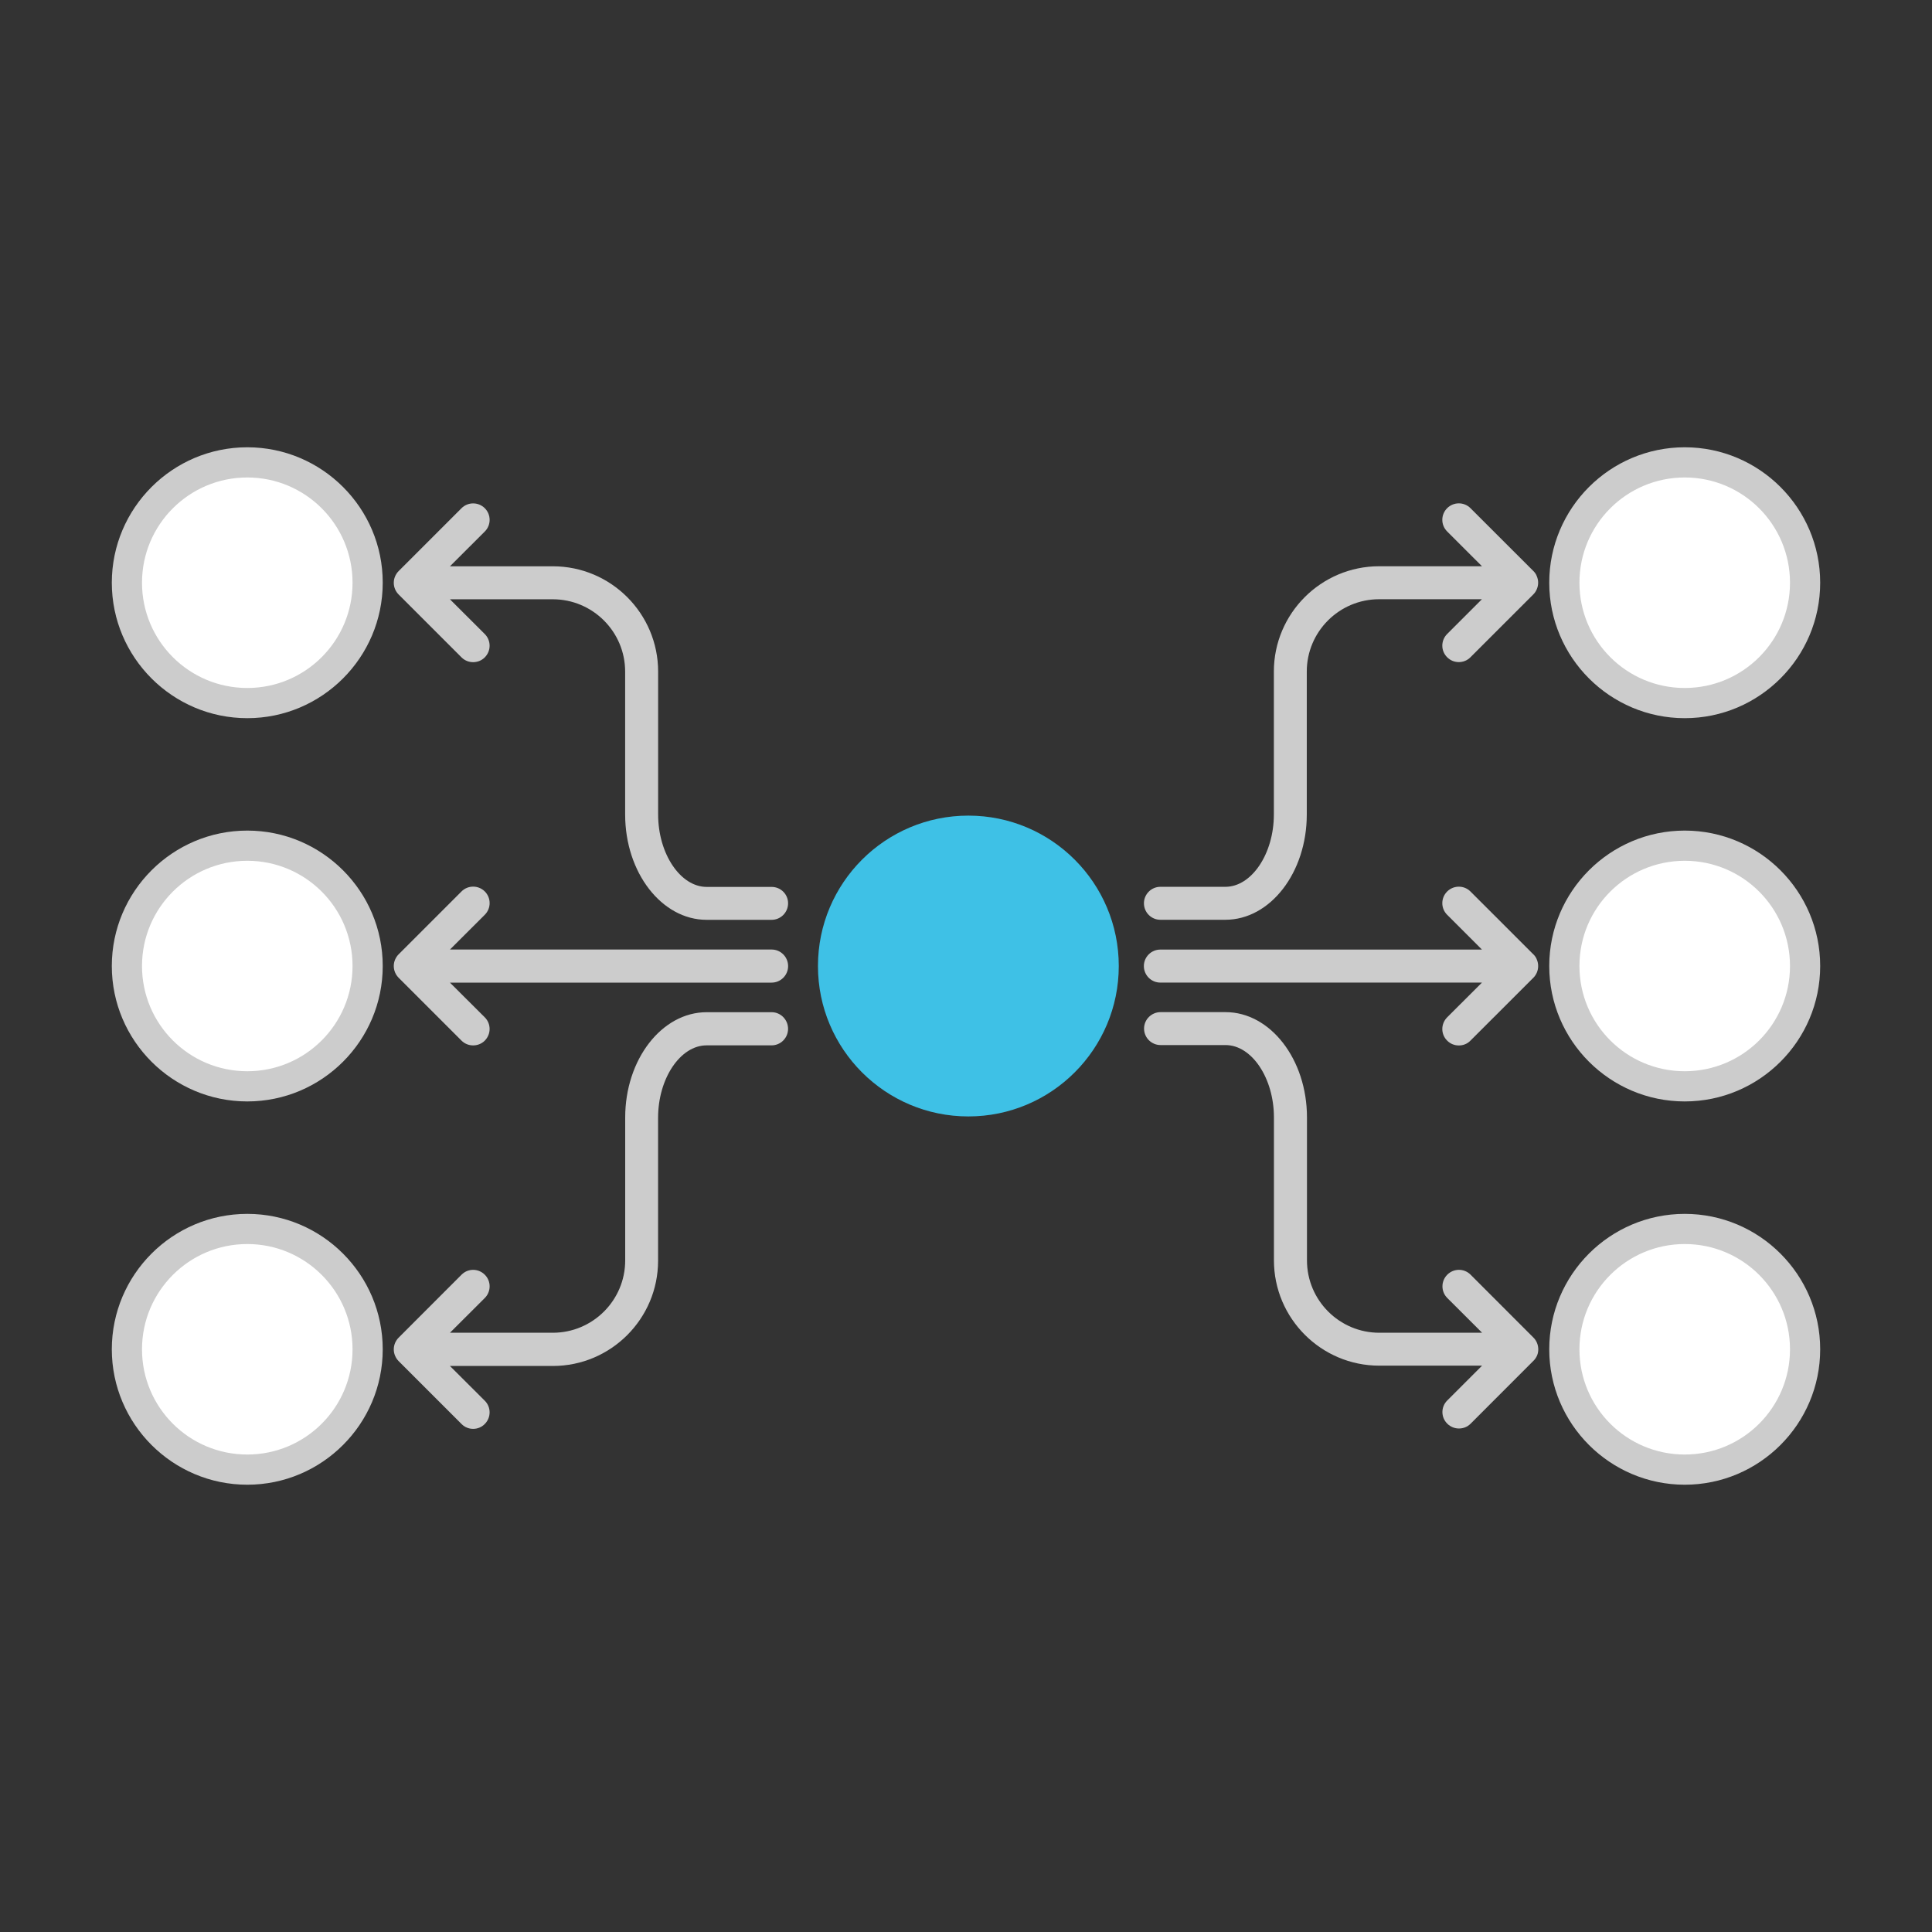
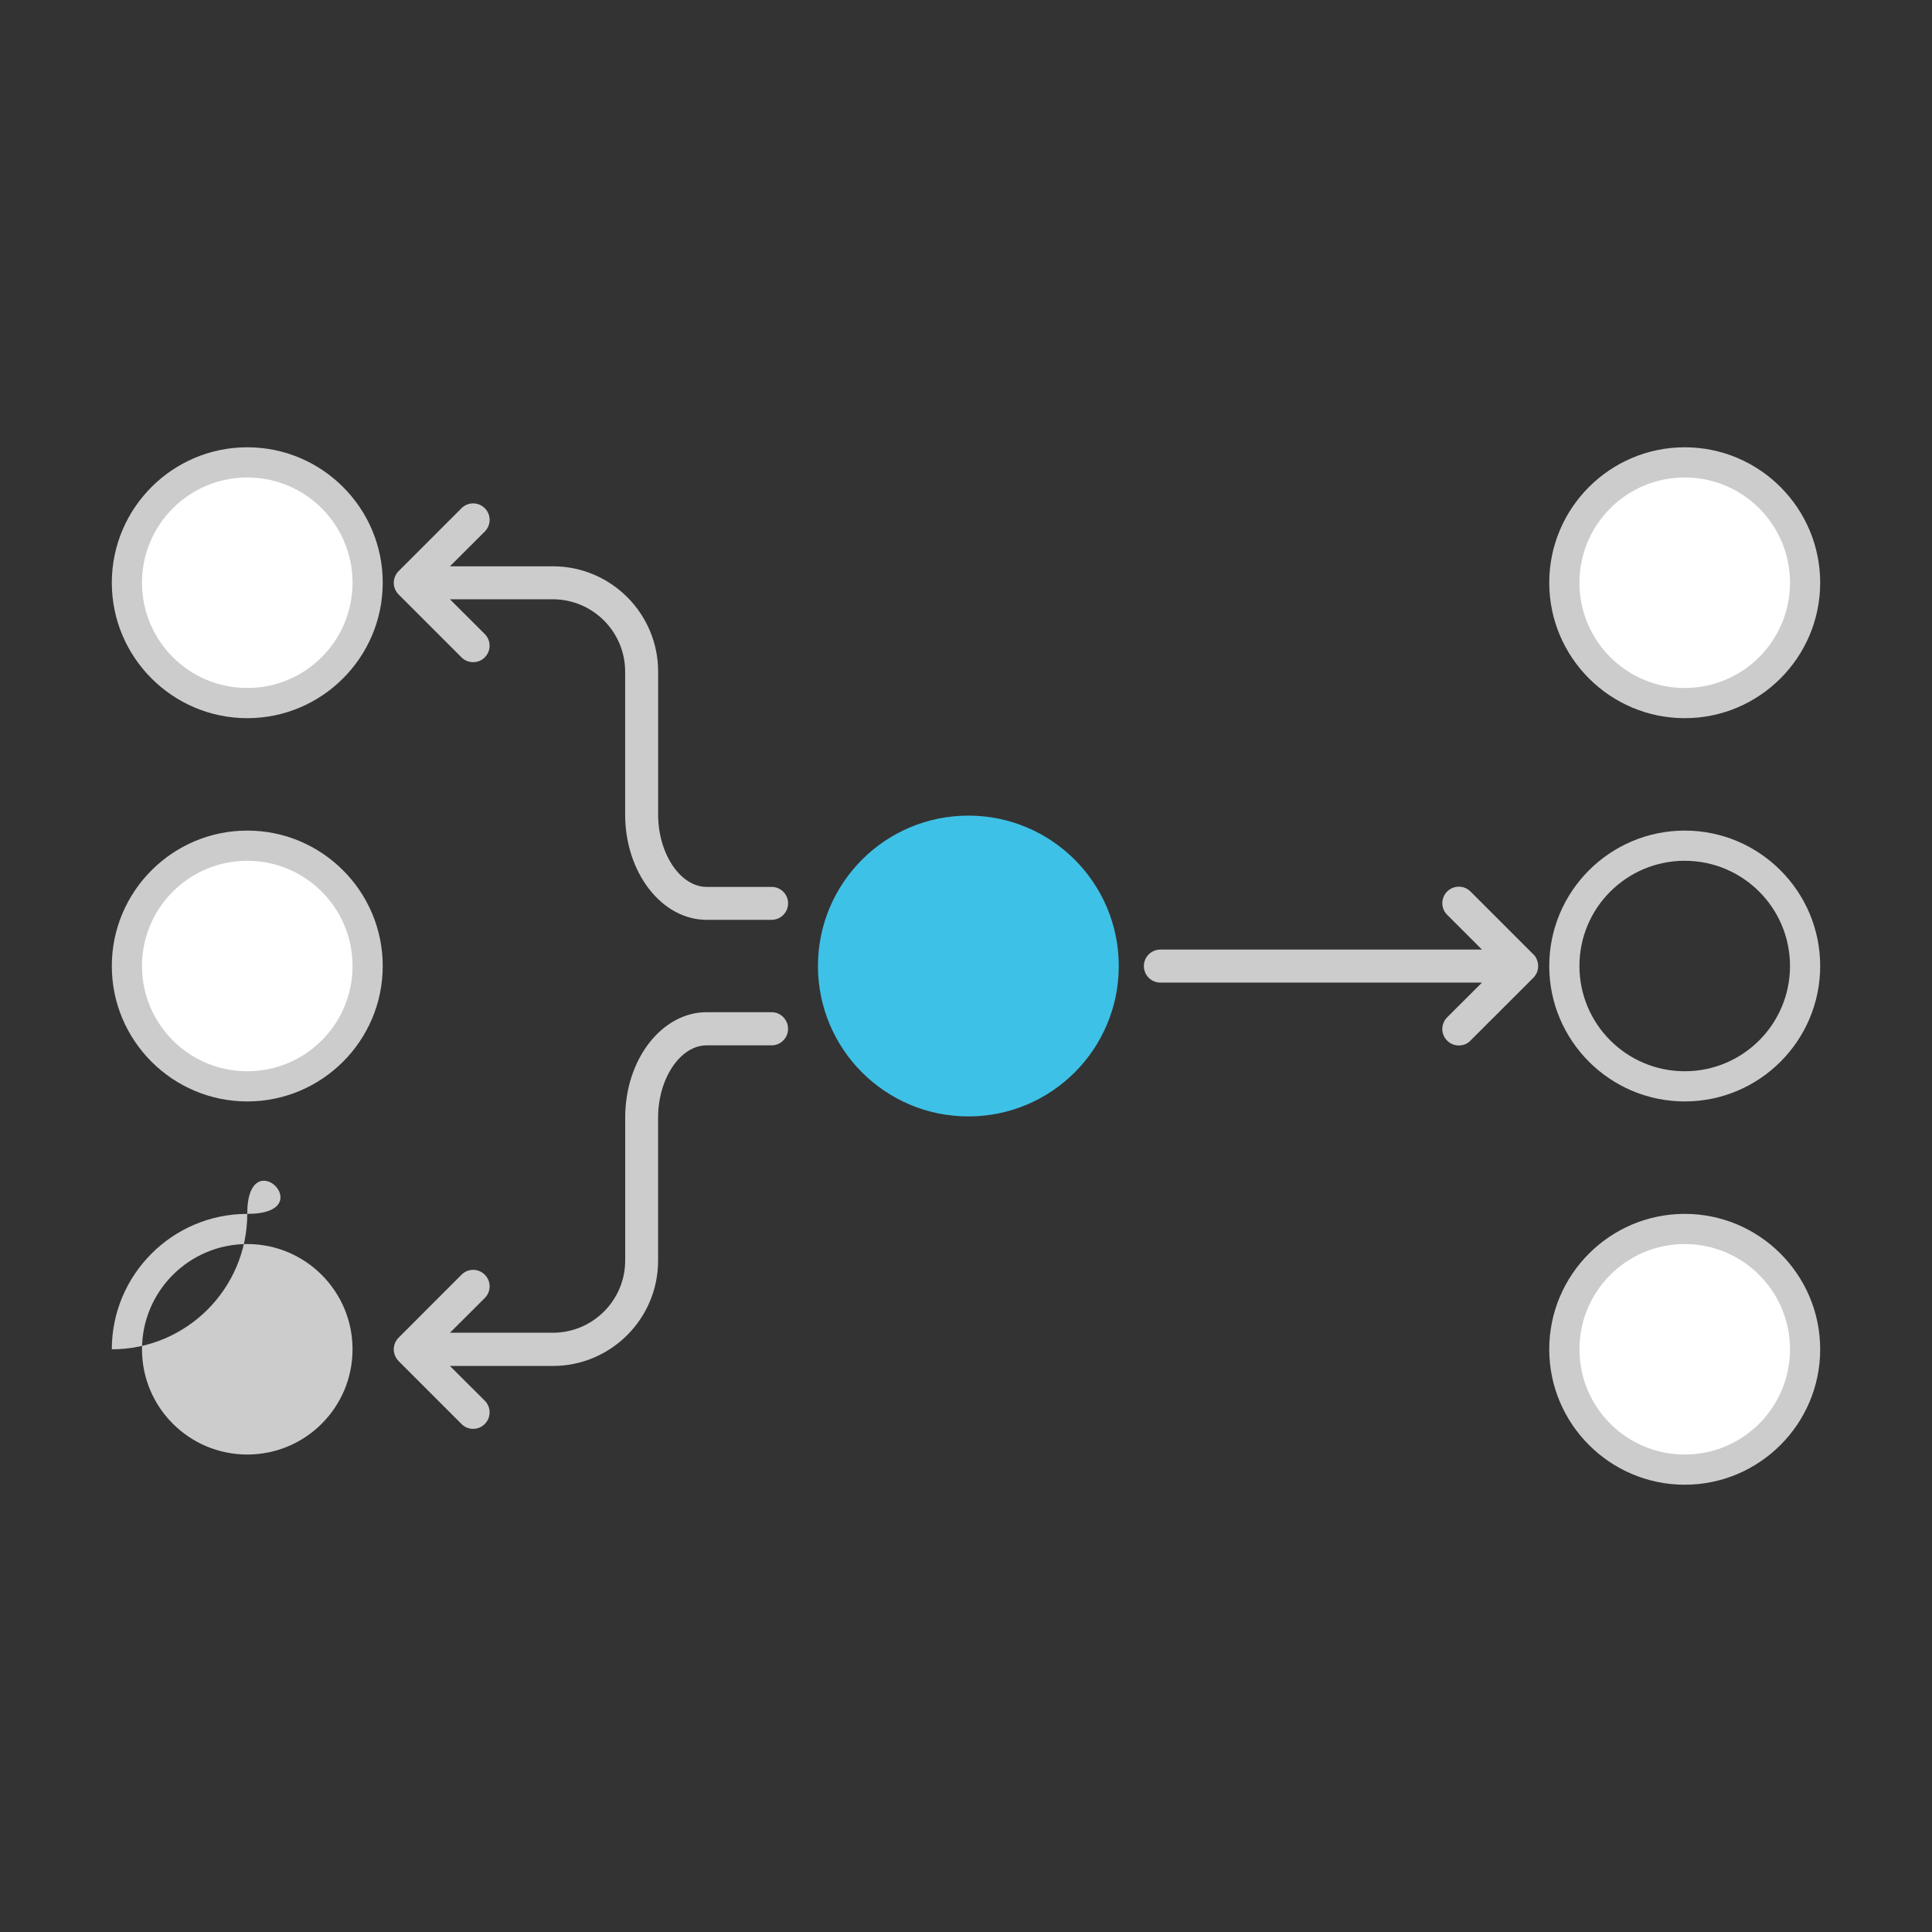
<svg xmlns="http://www.w3.org/2000/svg" version="1.1" id="Layer_1" x="0px" y="0px" width="80px" height="80px" viewBox="0 0 80 80" enable-background="new 0 0 80 80" xml:space="preserve">
  <rect x="0" y="0" width="80" height="80" fill="#333333" stroke="none" />
  <g>
    <g>
      <circle fill="#3EC1E6" cx="40.098" cy="40.001" r="6.228" />
      <g>
        <path fill="#FFFFFF" d="M10.24,44.983c-2.749,0-4.985-2.236-4.985-4.982c0-2.748,2.236-4.983,4.985-4.983     c2.749,0,4.984,2.235,4.984,4.983C15.226,42.747,12.989,44.983,10.24,44.983z" />
        <path fill="#CCCCCC" d="M10.24,35.643c2.407,0,4.358,1.95,4.358,4.358c0,2.407-1.952,4.357-4.358,4.357     c-2.409,0-4.36-1.951-4.36-4.357C5.88,37.593,7.833,35.643,10.24,35.643 M10.24,34.393c-3.094,0-5.61,2.516-5.61,5.608     c0,3.094,2.518,5.607,5.61,5.607c3.092,0,5.608-2.514,5.608-5.607C15.849,36.908,13.334,34.393,10.24,34.393L10.24,34.393z" />
      </g>
      <g>
        <path fill="#FFFFFF" d="M10.24,29.114c-2.749,0-4.985-2.236-4.985-4.984c0-2.749,2.236-4.983,4.985-4.983     c2.749,0,4.983,2.235,4.983,4.983C15.226,26.878,12.989,29.114,10.24,29.114z" />
        <path fill="#CCCCCC" d="M10.24,19.771c2.407,0,4.358,1.951,4.358,4.358c0,2.408-1.952,4.359-4.358,4.359     c-2.409,0-4.36-1.951-4.36-4.359C5.88,21.722,7.833,19.771,10.24,19.771 M10.24,18.521c-3.094,0-5.61,2.517-5.61,5.608     c0,3.093,2.518,5.609,5.61,5.609c3.092,0,5.608-2.518,5.608-5.609C15.851,21.037,13.334,18.521,10.24,18.521L10.24,18.521z" />
      </g>
      <g>
-         <path fill="#FFFFFF" d="M10.24,60.858c-2.749,0-4.985-2.236-4.985-4.986c0-2.747,2.236-4.982,4.985-4.982     c2.749,0,4.983,2.235,4.983,4.982C15.226,58.622,12.989,60.858,10.24,60.858z" />
-         <path fill="#CCCCCC" d="M10.24,51.513c2.407,0,4.358,1.953,4.358,4.359c0,2.408-1.952,4.357-4.358,4.357     c-2.409,0-4.36-1.951-4.36-4.357S7.833,51.513,10.24,51.513 M10.24,50.264c-3.094,0-5.61,2.517-5.61,5.608     s2.518,5.607,5.61,5.607c3.092,0,5.608-2.516,5.608-5.607S13.334,50.264,10.24,50.264L10.24,50.264z" />
+         <path fill="#CCCCCC" d="M10.24,51.513c2.407,0,4.358,1.953,4.358,4.359c0,2.408-1.952,4.357-4.358,4.357     c-2.409,0-4.36-1.951-4.36-4.357S7.833,51.513,10.24,51.513 M10.24,50.264c-3.094,0-5.61,2.517-5.61,5.608     c3.092,0,5.608-2.516,5.608-5.607S13.334,50.264,10.24,50.264L10.24,50.264z" />
      </g>
      <path fill="#CCCCCC" d="M31.952,41.913h-2.69c-1.86,0-3.374,1.957-3.374,4.359v5.92c0,1.652-1.345,2.994-2.996,2.994h-4.26    l1.443-1.439c0.266-0.268,0.266-0.699,0-0.963c-0.268-0.27-0.699-0.27-0.965,0l-2.605,2.607c-0.063,0.062-0.112,0.139-0.148,0.223    c-0.069,0.168-0.069,0.355,0,0.52c0.034,0.083,0.085,0.162,0.148,0.225l2.605,2.605c0.134,0.137,0.309,0.202,0.481,0.202    c0.175,0,0.35-0.065,0.483-0.202c0.266-0.266,0.266-0.699,0-0.963l-1.443-1.439h4.26c2.403,0,4.359-1.955,4.359-4.36v-5.92    c0-1.626,0.921-2.996,2.008-2.996h2.691c0.377,0,0.683-0.306,0.683-0.684S32.328,41.913,31.952,41.913z" />
-       <path fill="#CCCCCC" d="M31.952,39.318h-13.32l1.443-1.44c0.266-0.266,0.266-0.698,0-0.965c-0.268-0.266-0.699-0.266-0.965,0    l-2.605,2.605c-0.063,0.062-0.112,0.139-0.148,0.223c-0.069,0.164-0.069,0.355,0,0.521c0.034,0.083,0.085,0.158,0.148,0.223    l2.605,2.605c0.134,0.133,0.309,0.198,0.481,0.198c0.175,0,0.35-0.065,0.483-0.198c0.266-0.269,0.266-0.699,0-0.964l-1.443-1.438    h13.32c0.376,0,0.683-0.306,0.683-0.684S32.328,39.318,31.952,39.318z" />
      <path fill="#CCCCCC" d="M31.952,36.725h-2.69c-1.089,0-2.01-1.373-2.01-2.996V27.81c0-2.405-1.955-4.361-4.359-4.361h-4.261    l1.443-1.441c0.266-0.265,0.266-0.697,0-0.964c-0.268-0.266-0.699-0.266-0.965,0l-2.605,2.605    c-0.063,0.062-0.112,0.139-0.148,0.223c-0.069,0.166-0.069,0.354,0,0.521c0.034,0.083,0.085,0.158,0.148,0.222l2.605,2.605    c0.134,0.134,0.309,0.199,0.481,0.199c0.175,0,0.35-0.065,0.483-0.199c0.266-0.267,0.266-0.699,0-0.965l-1.443-1.44h4.26    c1.65,0,2.995,1.342,2.995,2.995v5.919c0,2.402,1.514,4.359,3.373,4.359h2.692c0.375,0,0.682-0.306,0.682-0.684    C32.634,37.028,32.328,36.725,31.952,36.725z" />
      <g>
-         <path fill="#FFFFFF" d="M69.762,44.983c-2.75,0-4.986-2.236-4.986-4.982c0-2.748,2.236-4.983,4.986-4.983     c2.747,0,4.983,2.235,4.983,4.983C74.745,42.747,72.509,44.983,69.762,44.983z" />
        <path fill="#CCCCCC" d="M69.762,35.643c2.406,0,4.358,1.95,4.358,4.358c0,2.407-1.952,4.357-4.358,4.357     c-2.408,0-4.361-1.951-4.361-4.357C65.4,37.593,67.354,35.643,69.762,35.643 M69.762,34.393c-3.096,0-5.611,2.516-5.611,5.608     c0,3.094,2.519,5.607,5.611,5.607c3.092,0,5.608-2.514,5.608-5.607C75.37,36.908,72.854,34.393,69.762,34.393L69.762,34.393z" />
      </g>
      <g>
        <path fill="#FFFFFF" d="M69.762,29.114c-2.75,0-4.986-2.236-4.986-4.984c0-2.749,2.236-4.983,4.986-4.983     c2.747,0,4.983,2.235,4.983,4.983S72.509,29.114,69.762,29.114z" />
        <path fill="#CCCCCC" d="M69.762,19.771c2.406,0,4.358,1.951,4.358,4.358c0,2.408-1.952,4.359-4.358,4.359     c-2.408,0-4.361-1.951-4.361-4.359C65.4,21.722,67.354,19.771,69.762,19.771 M69.762,18.521c-3.096,0-5.611,2.517-5.611,5.608     c0,3.093,2.519,5.609,5.611,5.609c3.092,0,5.608-2.518,5.608-5.609C75.37,21.038,72.854,18.521,69.762,18.521L69.762,18.521z" />
      </g>
      <g>
        <path fill="#FFFFFF" d="M69.762,60.858c-2.75,0-4.986-2.236-4.986-4.986c0-2.747,2.236-4.982,4.986-4.982     c2.747,0,4.983,2.235,4.983,4.982C74.745,58.622,72.509,60.858,69.762,60.858z" />
        <path fill="#CCCCCC" d="M69.762,51.513c2.406,0,4.358,1.953,4.358,4.359c0,2.408-1.952,4.357-4.358,4.357     c-2.408,0-4.361-1.951-4.361-4.357S67.354,51.513,69.762,51.513 M69.762,50.264c-3.096,0-5.611,2.517-5.611,5.608     s2.519,5.607,5.611,5.607c3.092,0,5.608-2.516,5.608-5.607S72.854,50.264,69.762,50.264L69.762,50.264z" />
      </g>
-       <path fill="#CCCCCC" d="M63.645,55.61c-0.033-0.082-0.084-0.16-0.146-0.221l-2.605-2.607c-0.267-0.268-0.697-0.268-0.965,0    c-0.267,0.268-0.267,0.699,0,0.965l1.442,1.439h-4.259c-1.65,0-2.993-1.344-2.993-2.996v-5.92c0-2.404-1.515-4.36-3.373-4.36    h-2.688c-0.377,0-0.685,0.306-0.685,0.681c0,0.379,0.308,0.683,0.685,0.683h2.688c1.091,0,2.005,1.373,2.005,2.996v5.919    c0,2.403,1.958,4.36,4.361,4.36h4.257l-1.44,1.44c-0.269,0.266-0.269,0.697,0,0.963c0.135,0.133,0.309,0.199,0.483,0.199    c0.178,0,0.351-0.066,0.483-0.199l2.605-2.607c0.064-0.062,0.113-0.139,0.15-0.223C63.713,55.966,63.713,55.778,63.645,55.61z" />
      <path fill="#CCCCCC" d="M63.496,39.52l-2.607-2.605c-0.266-0.266-0.697-0.266-0.965,0c-0.268,0.268-0.268,0.699,0,0.965    l1.441,1.44H48.047c-0.376,0-0.682,0.306-0.682,0.683s0.306,0.684,0.682,0.684h13.318l-1.441,1.438    c-0.268,0.271-0.268,0.701,0,0.965c0.135,0.136,0.307,0.2,0.484,0.2c0.176,0,0.349-0.064,0.48-0.2l2.606-2.604    c0.063-0.062,0.112-0.141,0.147-0.222c0.068-0.169,0.068-0.355,0-0.521C63.611,39.657,63.561,39.581,63.496,39.52z" />
-       <path fill="#CCCCCC" d="M63.496,23.647l-2.607-2.605c-0.266-0.266-0.697-0.266-0.965,0c-0.268,0.268-0.268,0.699,0,0.965    l1.441,1.44h-4.256c-2.404,0-4.361,1.956-4.361,4.36v5.92c0,1.623-0.92,2.994-2.007,2.994h-2.692    c-0.375,0-0.681,0.306-0.681,0.682c0,0.378,0.306,0.683,0.681,0.683h2.691c1.859,0,3.371-1.956,3.371-4.359v-5.92    c0-1.651,1.343-2.994,2.996-2.994h4.256l-1.439,1.439c-0.268,0.268-0.268,0.699,0,0.964c0.135,0.135,0.307,0.2,0.482,0.2    s0.348-0.065,0.482-0.2l2.605-2.604c0.062-0.062,0.113-0.139,0.146-0.223c0.07-0.168,0.07-0.356,0-0.521    C63.611,23.786,63.561,23.711,63.496,23.647z" />
    </g>
  </g>
</svg>